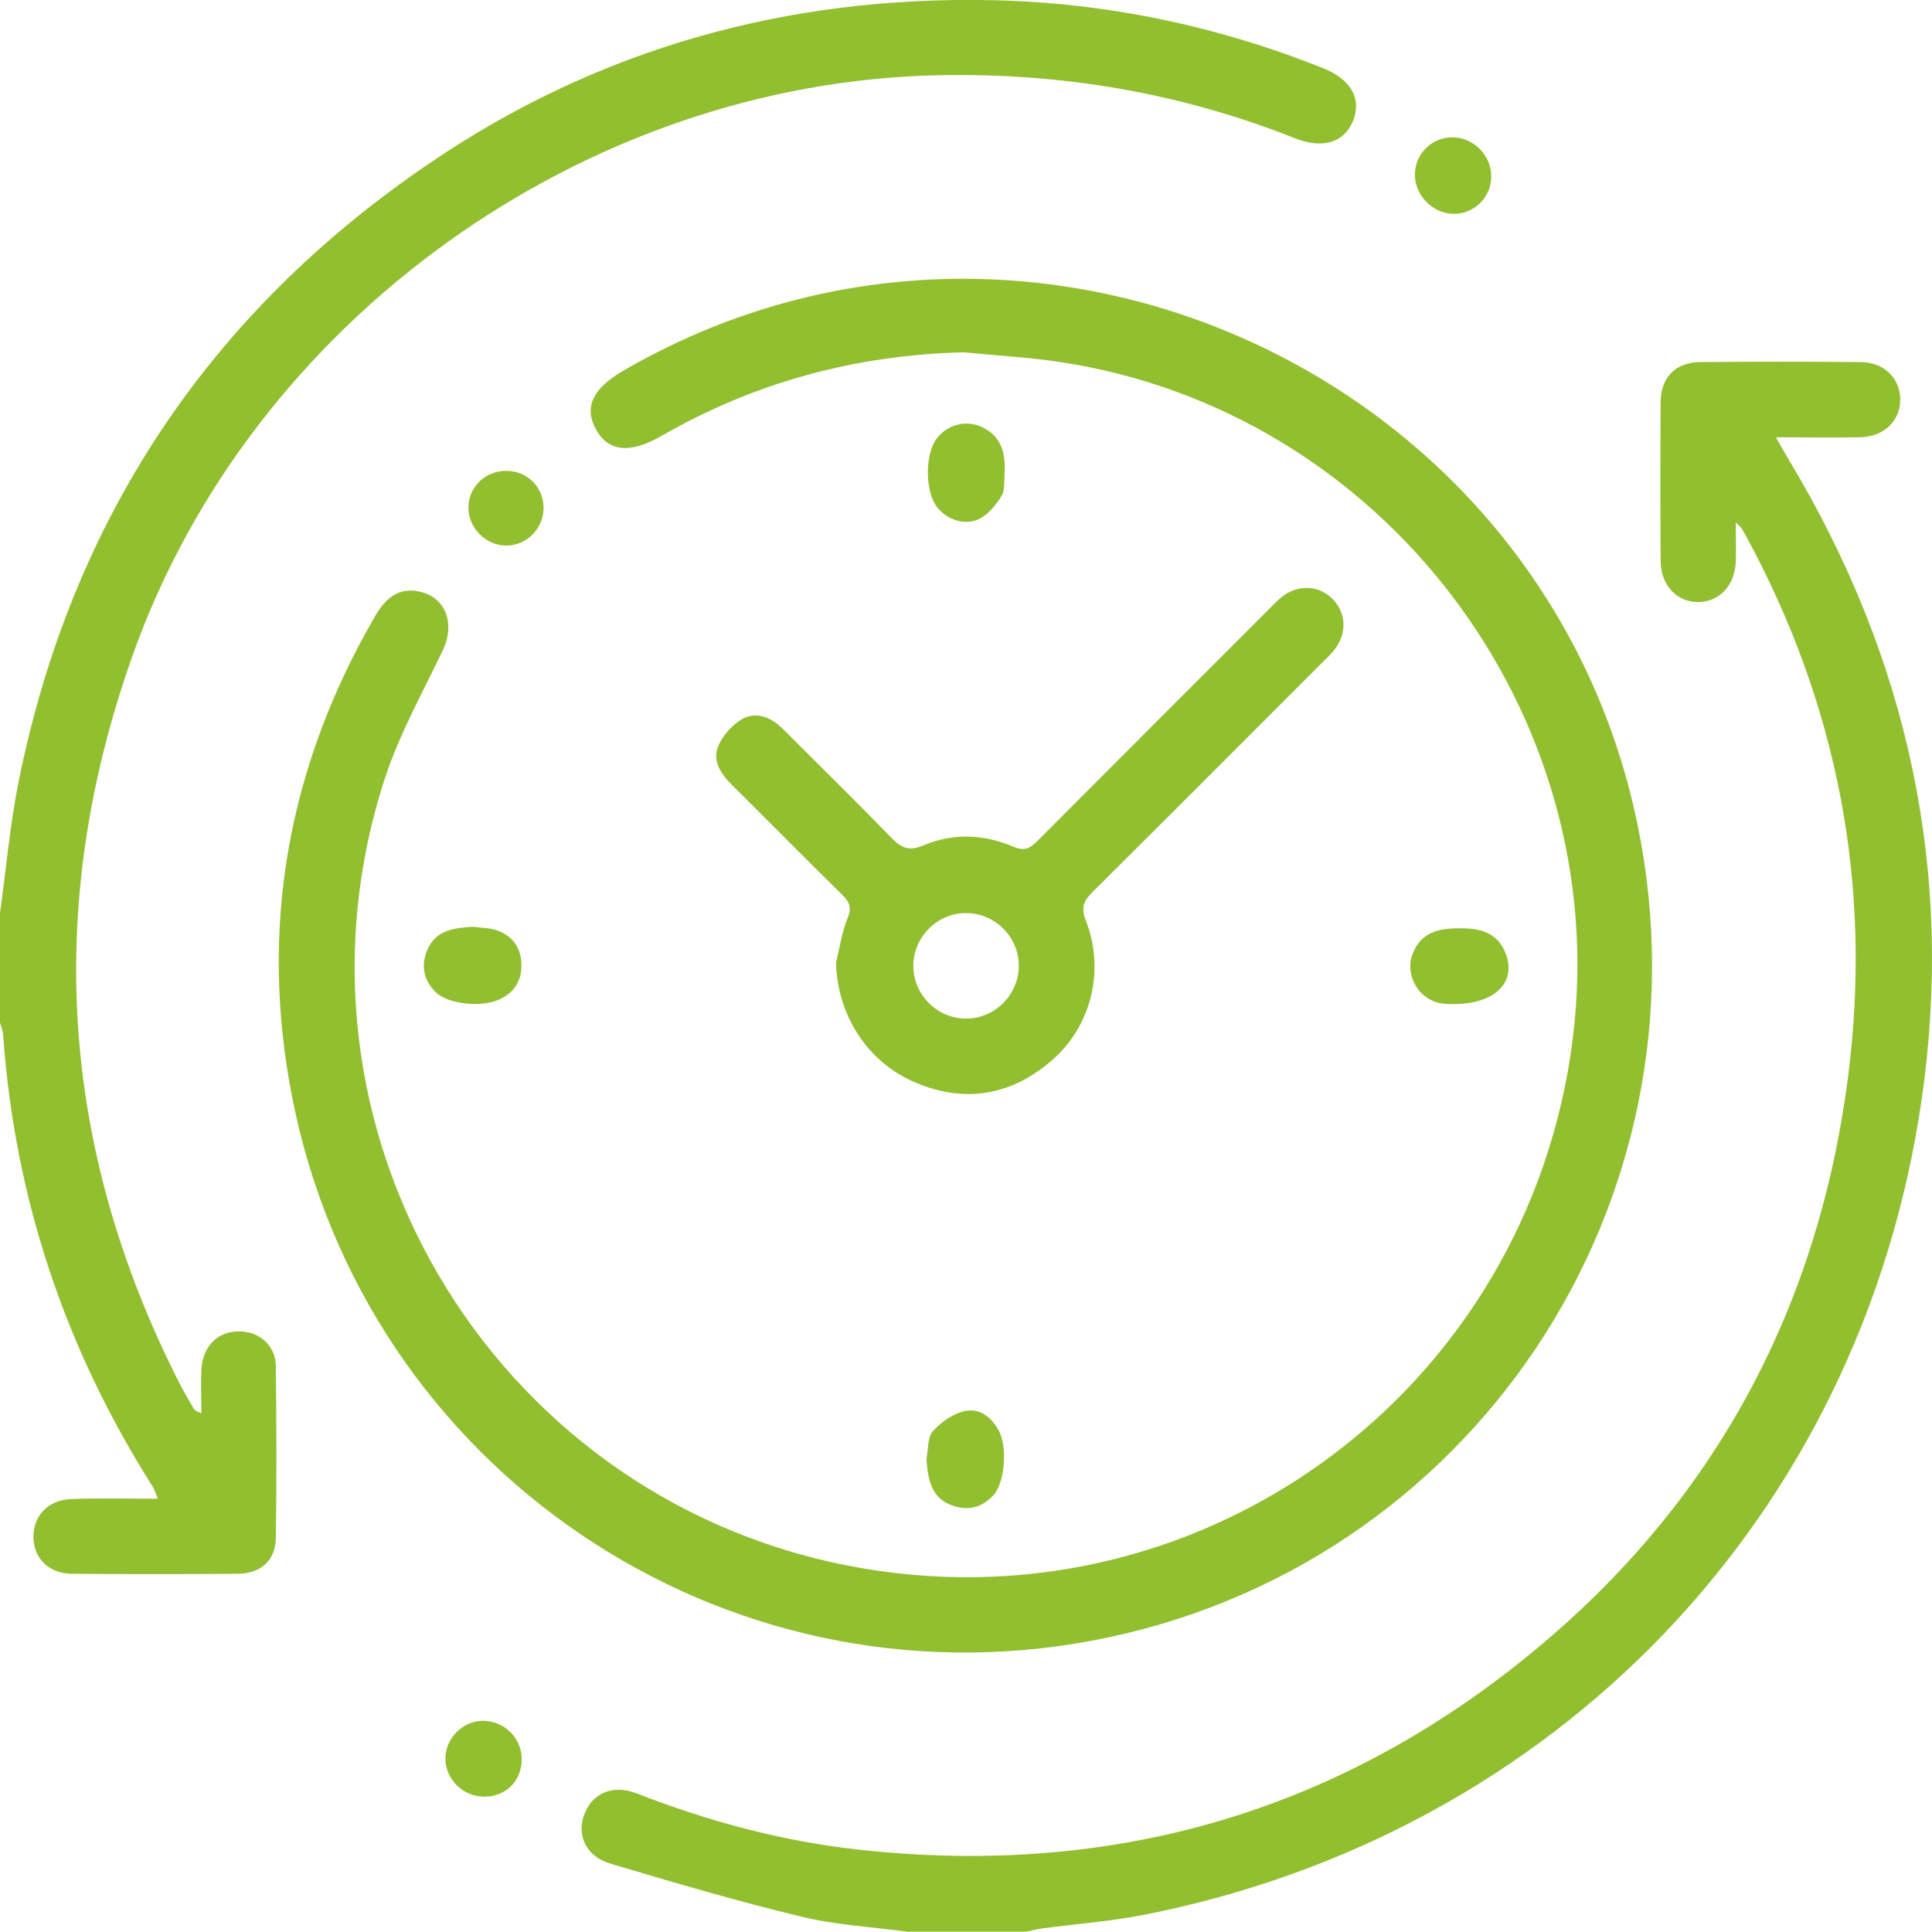
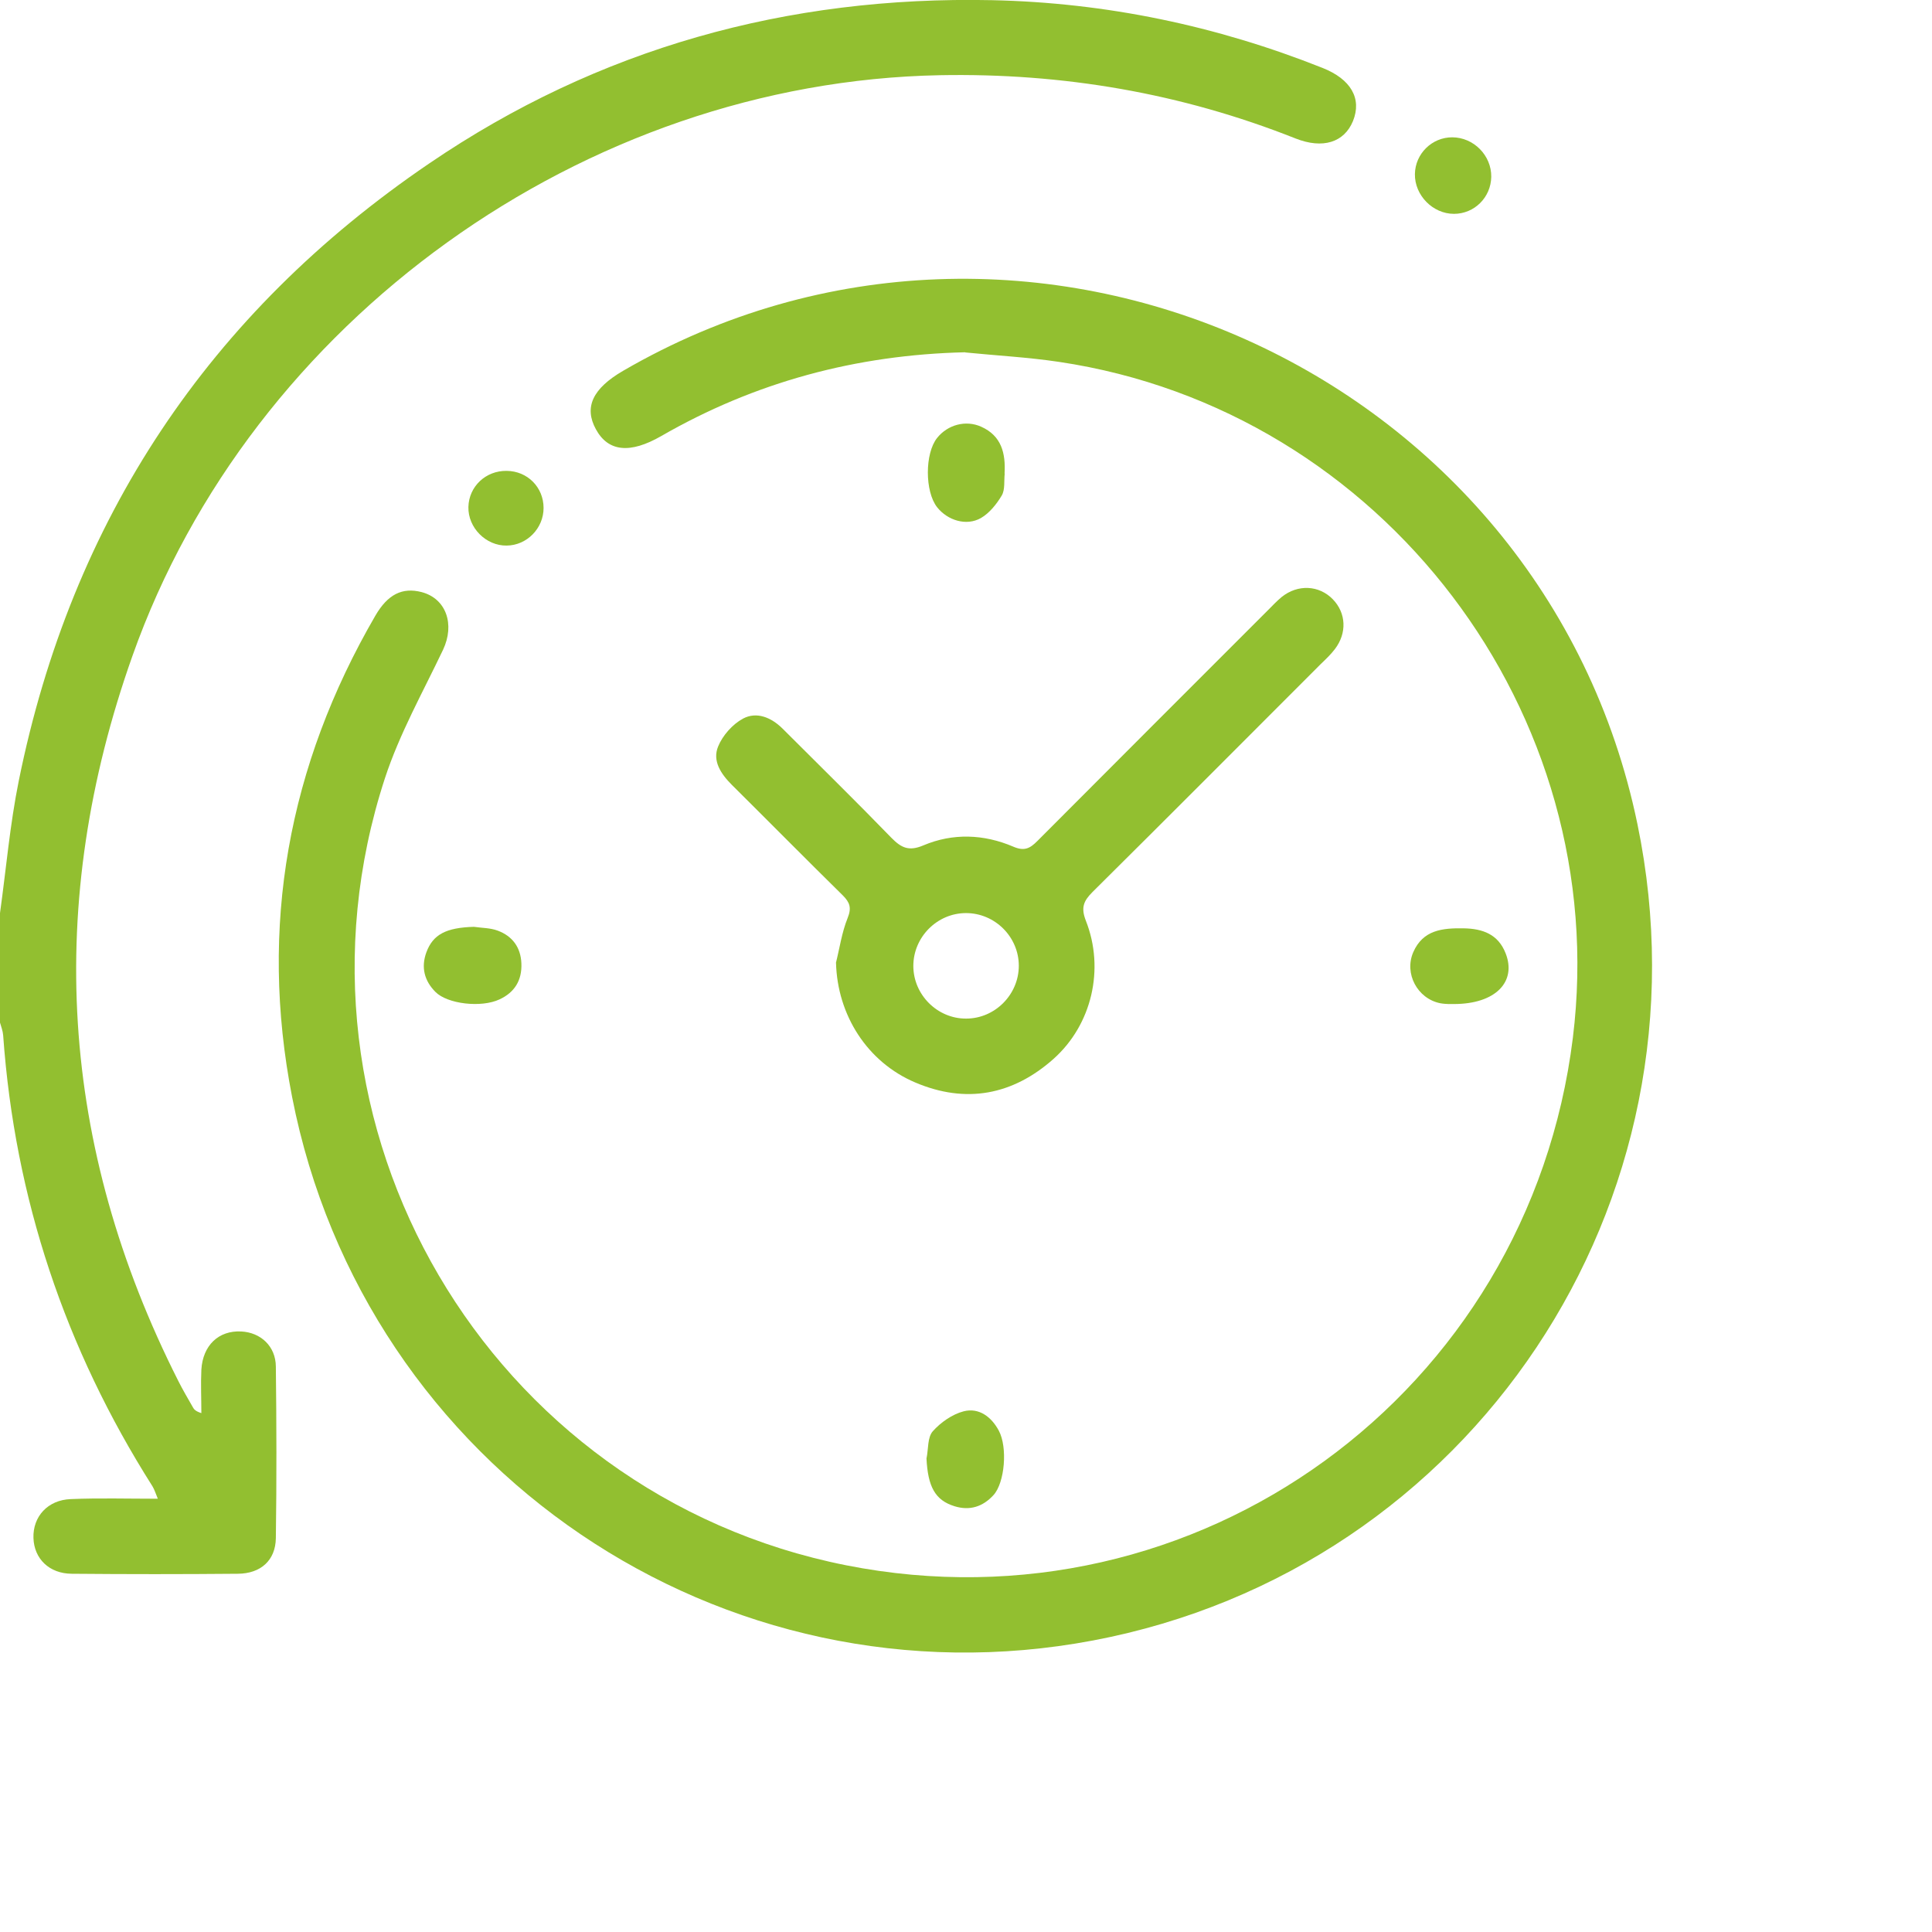
<svg xmlns="http://www.w3.org/2000/svg" width="54" height="54" viewBox="0 0 54 54" fill="none">
  <g clip-path="url(#clip0_1072_62)">
    <path d="M0 25.521C0.171 24.29 0.278 23.045 0.523 21.832C1.999 14.527 5.841 8.754 11.996 4.569C16.726 1.347 22.011 -0.115 27.727 0.005C30.915 0.074 33.998 0.718 36.964 1.898C37.76 2.213 38.07 2.755 37.816 3.384C37.57 3.981 36.973 4.171 36.21 3.87C33.017 2.602 29.703 2.037 26.269 2.102C16.332 2.292 7.025 8.953 3.702 18.332C1.245 25.257 1.661 32.025 4.984 38.599C5.109 38.849 5.253 39.09 5.392 39.335C5.424 39.395 5.47 39.446 5.628 39.497C5.628 39.094 5.609 38.687 5.628 38.284C5.669 37.599 6.114 37.182 6.743 37.215C7.285 37.242 7.706 37.627 7.71 38.196C7.729 39.793 7.733 41.395 7.71 42.992C7.701 43.612 7.289 43.983 6.646 43.987C5.1 44.001 3.554 44.001 2.004 43.987C1.375 43.983 0.953 43.566 0.935 42.987C0.916 42.39 1.333 41.923 1.981 41.9C2.768 41.867 3.559 41.89 4.411 41.89C4.35 41.742 4.318 41.636 4.262 41.543C1.819 37.691 0.412 33.493 0.088 28.933C0.079 28.813 0.032 28.697 0 28.581C0 27.563 0 26.54 0 25.521Z" fill="#92BF30" />
-     <path d="M25.422 54C24.418 53.861 23.39 53.81 22.409 53.574C20.604 53.139 18.823 52.616 17.045 52.084C16.379 51.885 16.115 51.292 16.328 50.718C16.55 50.121 17.129 49.866 17.795 50.126C19.818 50.913 21.895 51.473 24.057 51.704C31.221 52.482 37.608 50.589 43.111 45.945C48.021 41.802 50.839 36.451 51.654 30.095C52.339 24.767 51.372 19.712 48.798 14.976C48.757 14.897 48.71 14.823 48.664 14.749C48.646 14.721 48.618 14.703 48.516 14.605C48.516 15.013 48.525 15.351 48.516 15.684C48.498 16.355 48.058 16.828 47.461 16.828C46.864 16.828 46.419 16.355 46.415 15.68C46.406 14.203 46.406 12.726 46.415 11.249C46.419 10.546 46.831 10.124 47.526 10.12C49.02 10.106 50.515 10.106 52.006 10.12C52.654 10.124 53.102 10.564 53.112 11.152C53.121 11.758 52.658 12.212 51.987 12.222C51.233 12.235 50.478 12.222 49.636 12.222C49.784 12.481 49.9 12.689 50.02 12.888C53.339 18.42 54.639 24.392 53.704 30.78C52.006 42.376 43.495 51.255 31.962 53.523C31.031 53.704 30.083 53.773 29.143 53.898C28.99 53.917 28.838 53.959 28.685 53.991H25.413L25.422 54Z" fill="#92BF30" />
    <path d="M26.981 9.846C23.941 9.916 21.108 10.675 18.48 12.189C17.61 12.689 16.999 12.628 16.656 11.999C16.318 11.383 16.564 10.86 17.415 10.365C28.643 3.842 43.138 10.323 45.767 23.035C47.956 33.613 41.125 43.853 30.55 45.852C20.192 47.811 10.195 41.052 8.164 30.659C7.234 25.9 8.057 21.401 10.492 17.207C10.839 16.61 11.246 16.41 11.783 16.549C12.473 16.73 12.718 17.452 12.384 18.16C11.82 19.345 11.167 20.507 10.76 21.748C7.585 31.456 13.643 41.765 23.654 43.751C33.451 45.69 42.731 38.95 43.962 29.007C45.082 19.938 38.644 11.462 29.601 10.115C28.735 9.985 27.856 9.939 26.981 9.851V9.846Z" fill="#92BF30" />
    <path d="M23.362 26.924C23.468 26.502 23.529 26.062 23.691 25.66C23.806 25.377 23.755 25.225 23.556 25.026C22.515 24.003 21.492 22.965 20.456 21.938C20.15 21.632 19.905 21.267 20.072 20.864C20.196 20.558 20.474 20.244 20.766 20.086C21.145 19.883 21.552 20.049 21.867 20.359C22.885 21.378 23.917 22.387 24.917 23.419C25.195 23.702 25.408 23.799 25.81 23.628C26.634 23.28 27.5 23.313 28.323 23.665C28.633 23.799 28.791 23.711 28.994 23.507C31.137 21.355 33.289 19.207 35.441 17.054C35.566 16.929 35.687 16.799 35.821 16.688C36.274 16.323 36.867 16.355 37.251 16.748C37.626 17.133 37.653 17.693 37.311 18.142C37.195 18.295 37.052 18.429 36.913 18.563C34.789 20.688 32.669 22.817 30.535 24.933C30.286 25.183 30.207 25.368 30.35 25.734C30.883 27.085 30.517 28.641 29.448 29.595C28.309 30.608 27 30.858 25.584 30.257C24.237 29.687 23.404 28.368 23.367 26.91L23.362 26.924ZM27.004 28.47C27.81 28.47 28.476 27.798 28.476 26.993C28.476 26.188 27.81 25.521 27 25.521C26.194 25.521 25.528 26.192 25.528 26.998C25.528 27.803 26.199 28.474 27.004 28.47Z" fill="#92BF30" />
    <path d="M28.082 13.235C28.059 13.443 28.096 13.684 27.999 13.85C27.855 14.091 27.656 14.341 27.416 14.48C27.009 14.711 26.485 14.545 26.194 14.179C25.847 13.739 25.847 12.67 26.194 12.239C26.49 11.869 26.995 11.735 27.42 11.925C27.994 12.179 28.11 12.67 28.078 13.235H28.082Z" fill="#92BF30" />
    <path d="M13.245 25.905C13.467 25.938 13.703 25.933 13.912 26.012C14.323 26.165 14.555 26.479 14.573 26.928C14.592 27.401 14.383 27.738 13.962 27.933C13.449 28.174 12.505 28.062 12.171 27.725C11.861 27.414 11.764 27.039 11.917 26.618C12.102 26.118 12.467 25.928 13.245 25.905Z" fill="#92BF30" />
    <path d="M40.635 28.063C40.598 28.063 40.422 28.072 40.251 28.04C39.617 27.91 39.242 27.211 39.501 26.614C39.774 25.989 40.32 25.938 40.908 25.947C41.445 25.956 41.875 26.114 42.083 26.646C42.394 27.438 41.806 28.063 40.635 28.063Z" fill="#92BF30" />
    <path d="M25.899 40.751C25.95 40.497 25.922 40.177 26.07 40.006C26.293 39.756 26.616 39.529 26.936 39.446C27.362 39.339 27.709 39.599 27.917 39.987C28.167 40.455 28.084 41.441 27.769 41.788C27.473 42.112 27.107 42.233 26.677 42.099C26.14 41.932 25.932 41.557 25.895 40.751H25.899Z" fill="#92BF30" />
    <path d="M41.681 4.944C41.671 5.518 41.209 5.977 40.639 5.977C40.047 5.977 39.538 5.458 39.547 4.866C39.556 4.296 40.024 3.838 40.588 3.838C41.19 3.838 41.69 4.347 41.681 4.944Z" fill="#92BF30" />
-     <path d="M13.537 50.218C12.944 50.218 12.454 49.737 12.449 49.158C12.449 48.575 12.949 48.08 13.532 48.098C14.125 48.117 14.592 48.603 14.583 49.195C14.573 49.783 14.129 50.218 13.541 50.218H13.537Z" fill="#92BF30" />
    <path d="M14.161 13.161C14.744 13.166 15.193 13.62 15.193 14.198C15.193 14.768 14.726 15.244 14.161 15.249C13.583 15.258 13.078 14.749 13.092 14.17C13.106 13.596 13.578 13.152 14.161 13.161Z" fill="#92BF30" />
  </g>
  <defs>
    <clipPath id="clip0_1072_62">
      <rect width="54" height="54" fill="white" />
    </clipPath>
  </defs>
</svg>